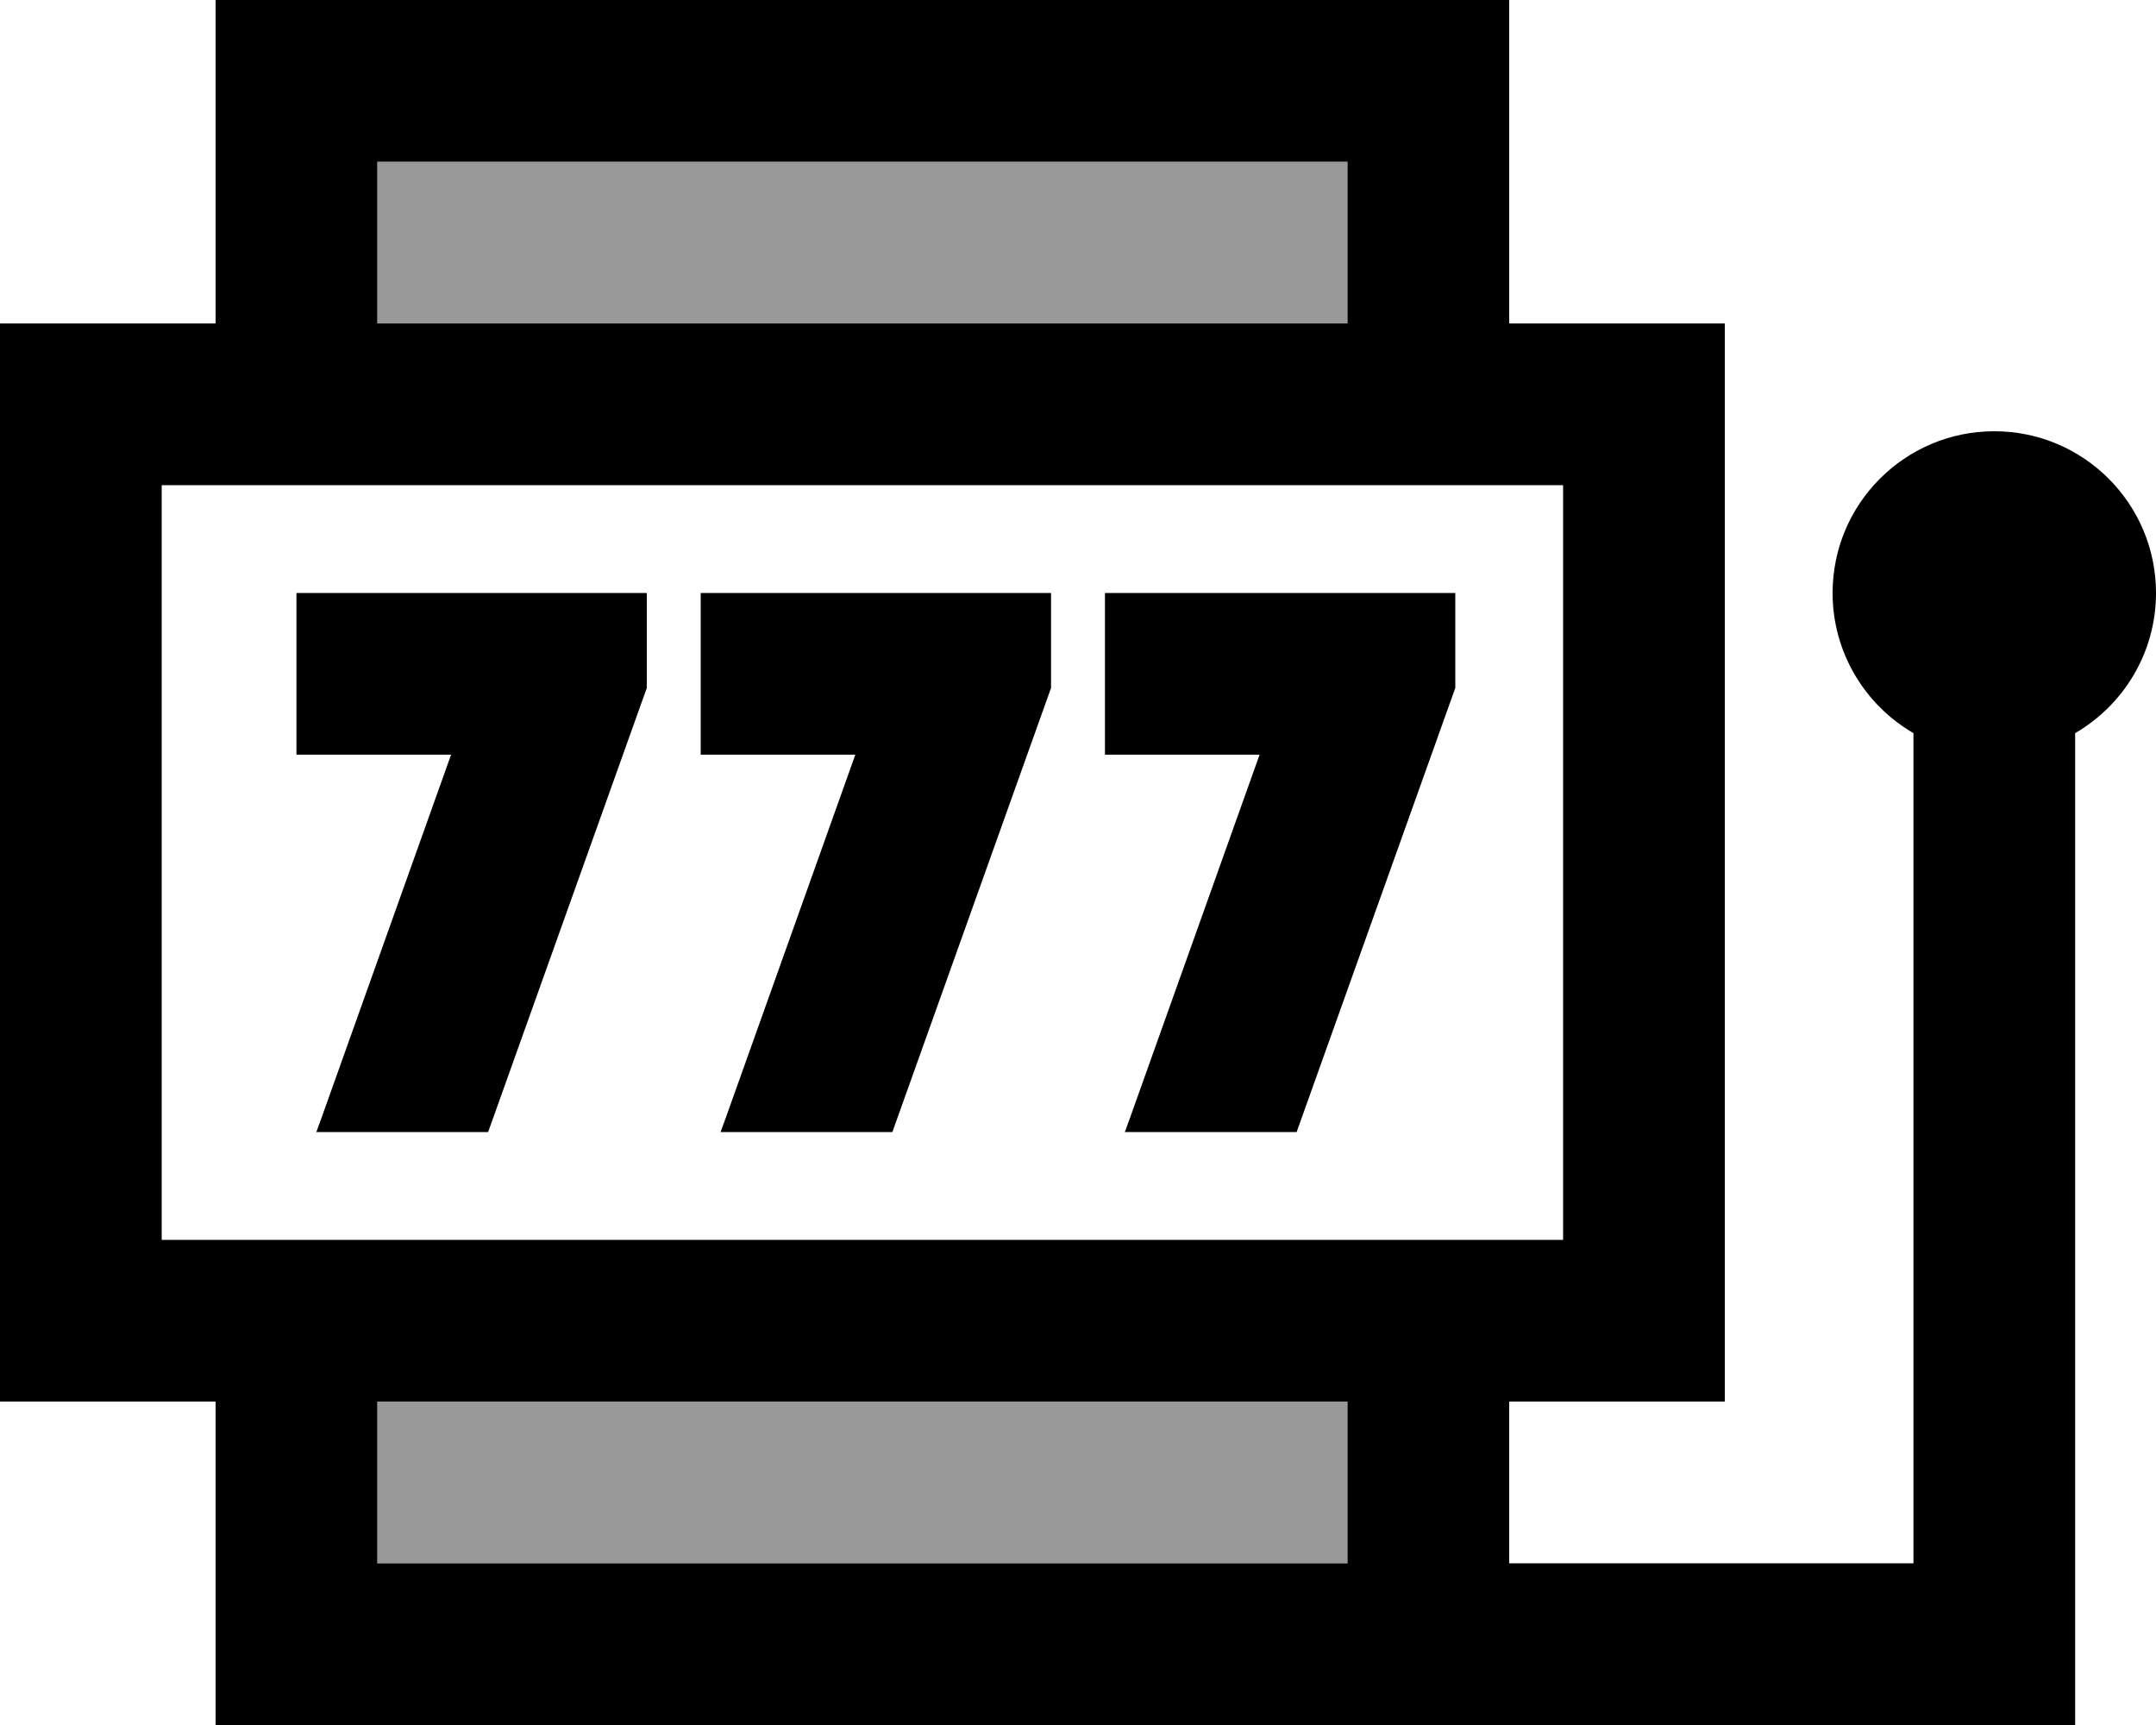
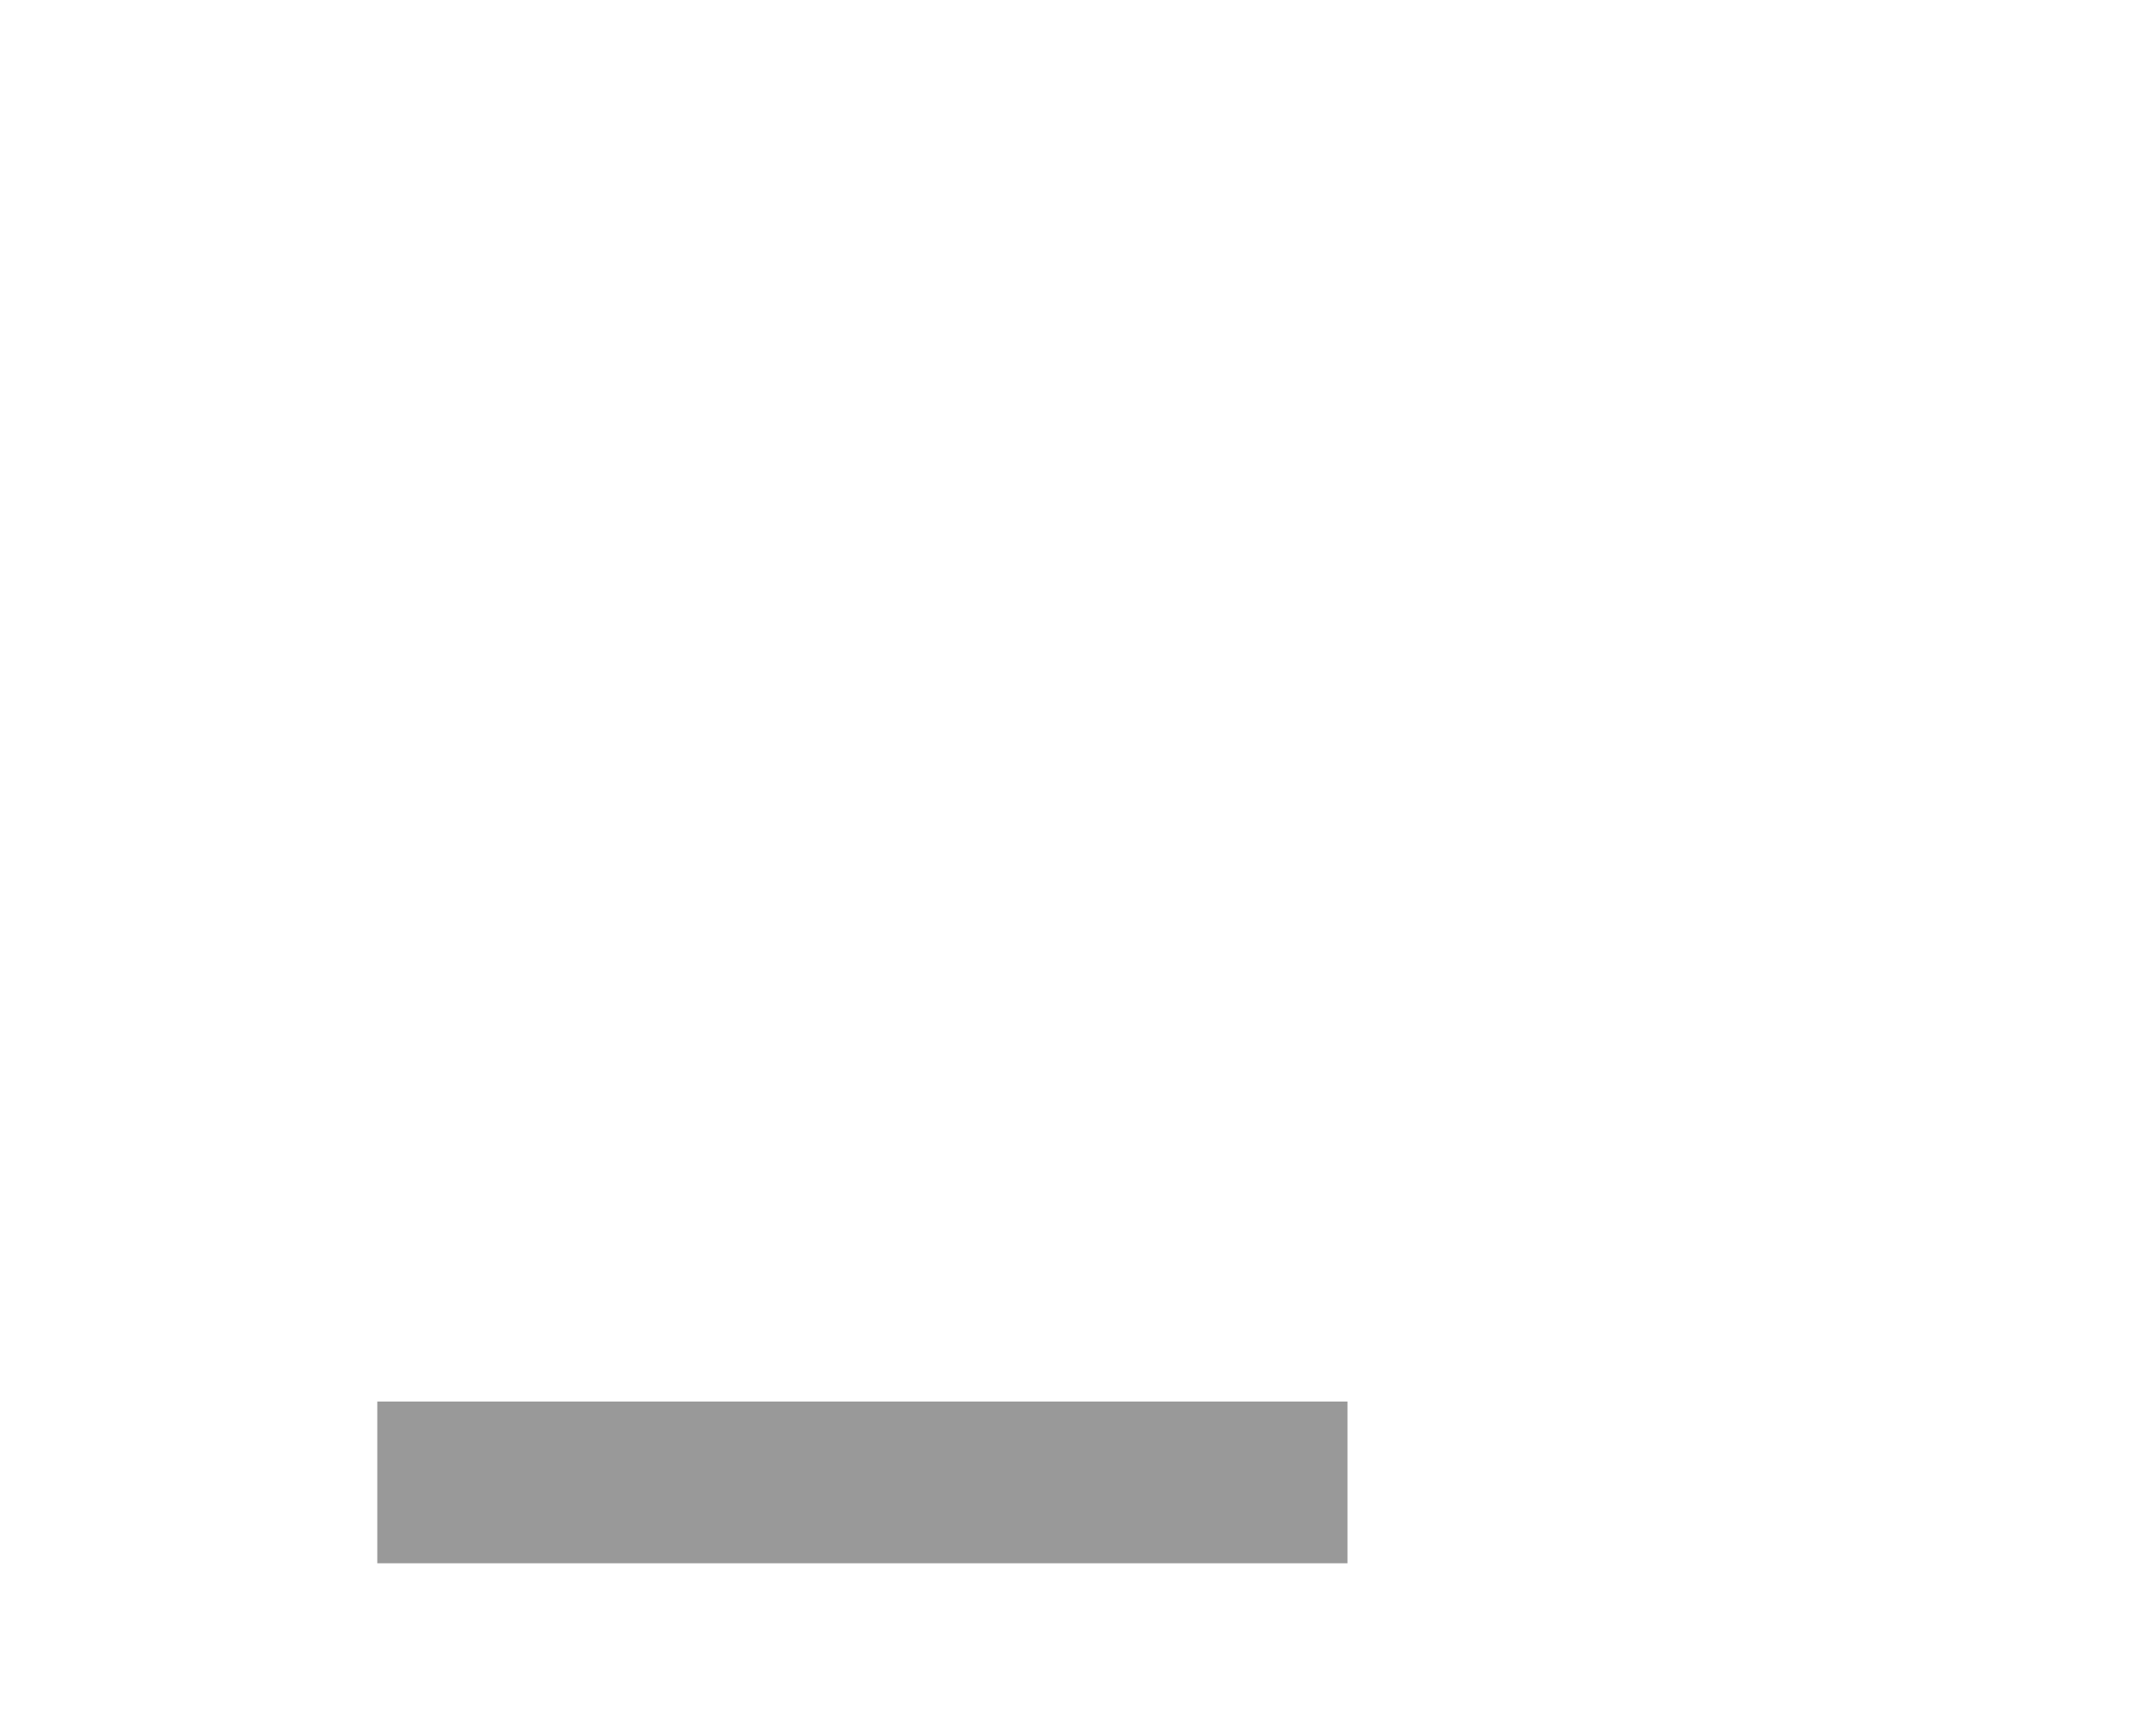
<svg xmlns="http://www.w3.org/2000/svg" viewBox="0 0 640 512">
  <defs>
    <style>.fa-secondary{opacity:.4}</style>
  </defs>
-   <path class="fa-secondary" d="M112 48l0 48 288 0 0-48L112 48zm0 368l0 48 248 0 24 0 16 0 0-48-288 0z" />
-   <path class="fa-primary" d="M400 416l0 48-16 0-24 0-248 0 0-48 288 0zM112 512l248 0 24 0 16 0 48 0 144 0 24 0 0-24 0-270.4c14.3-8.3 24-23.8 24-41.6c0-26.5-21.5-48-48-48s-48 21.5-48 48c0 17.8 9.7 33.3 24 41.6L568 464l-120 0 0-48 16 0 48 0 0-48 0-224 0-48-48 0-16 0 0-48 0-48L400 0 112 0 64 0l0 48 0 48L48 96 0 96l0 48L0 368l0 48 48 0 16 0 0 48 0 48 48 0zm0-416l0-48 288 0 0 48L112 96zm352 48l0 224L48 368l0-224 416 0zM192 204.2l0-28.2-24 0-56 0-24 0 0 48 24 0 21.9 0L95.4 331.9 93.9 336l51 0 45.7-127.9 1.4-3.9zM312 176l-24 0-56 0-24 0 0 48 24 0 21.9 0L215.4 331.9l-1.5 4.1 51 0 45.7-127.9 1.4-3.9 0-28.2zm120 28.2l0-28.2-24 0-56 0-24 0 0 48 24 0 21.9 0L335.4 331.9l-1.5 4.1 51 0 45.7-127.9 1.4-3.9z" />
+   <path class="fa-secondary" d="M112 48L112 48zm0 368l0 48 248 0 24 0 16 0 0-48-288 0z" />
</svg>